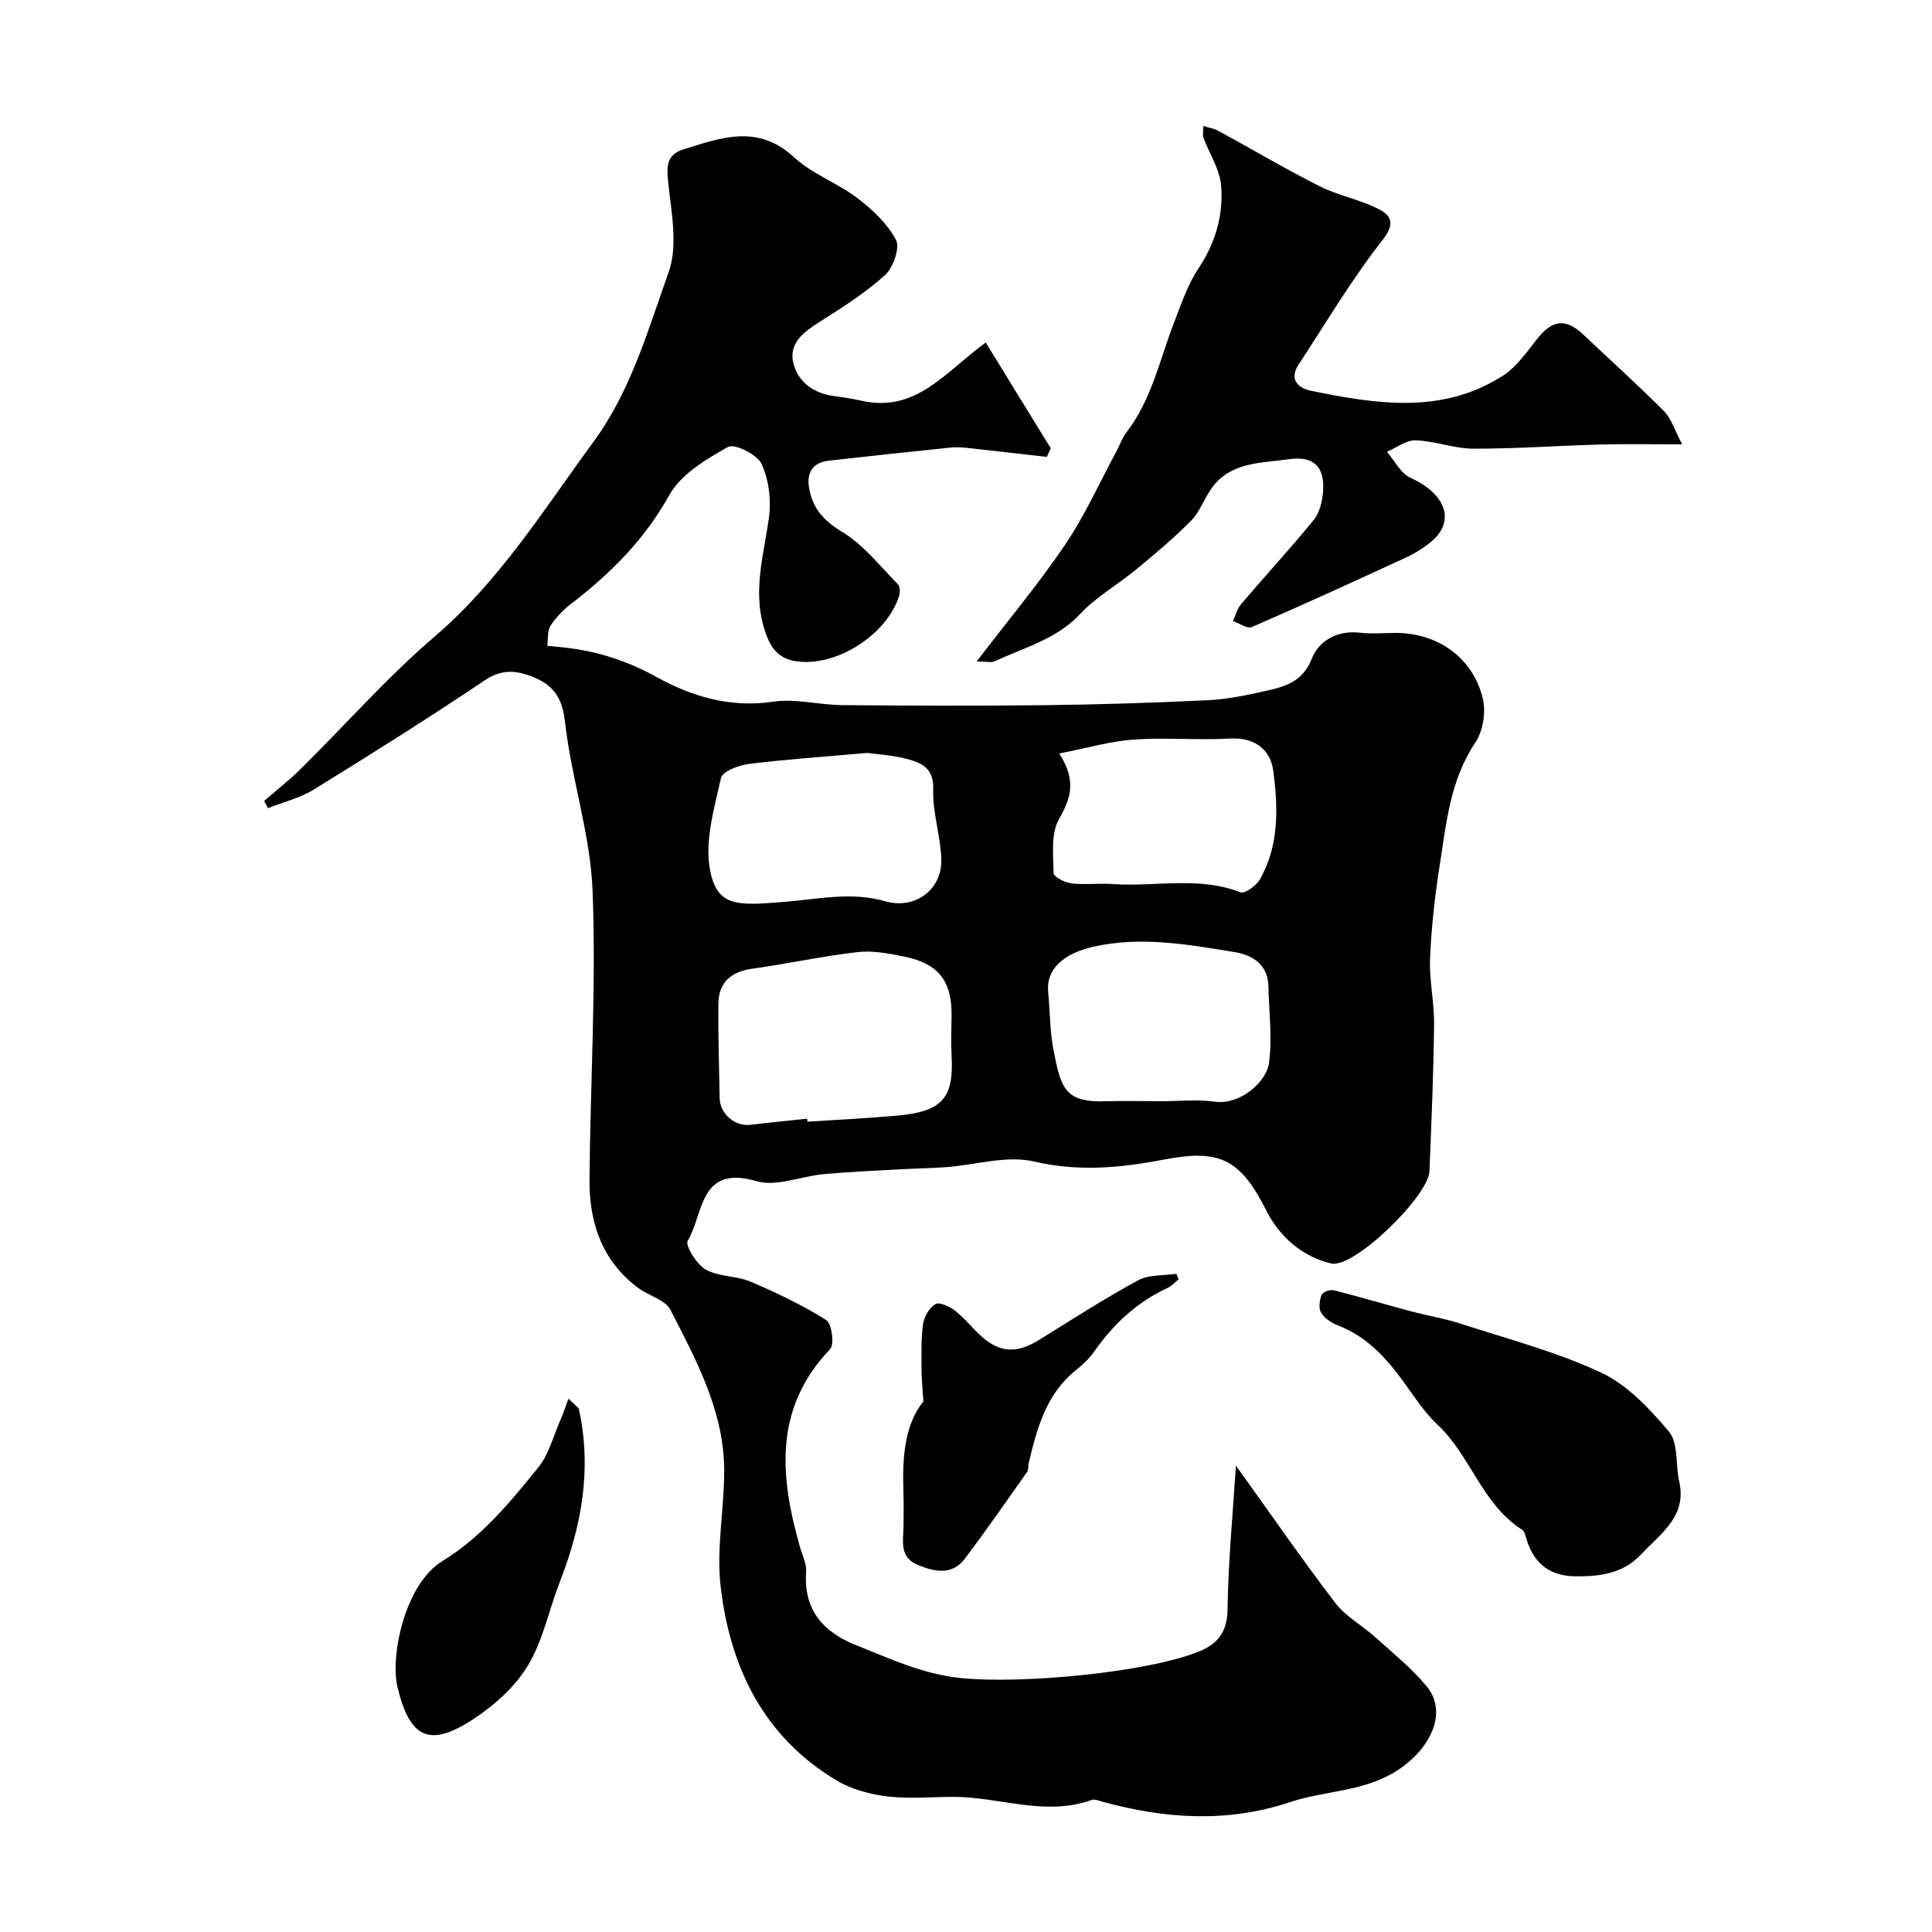
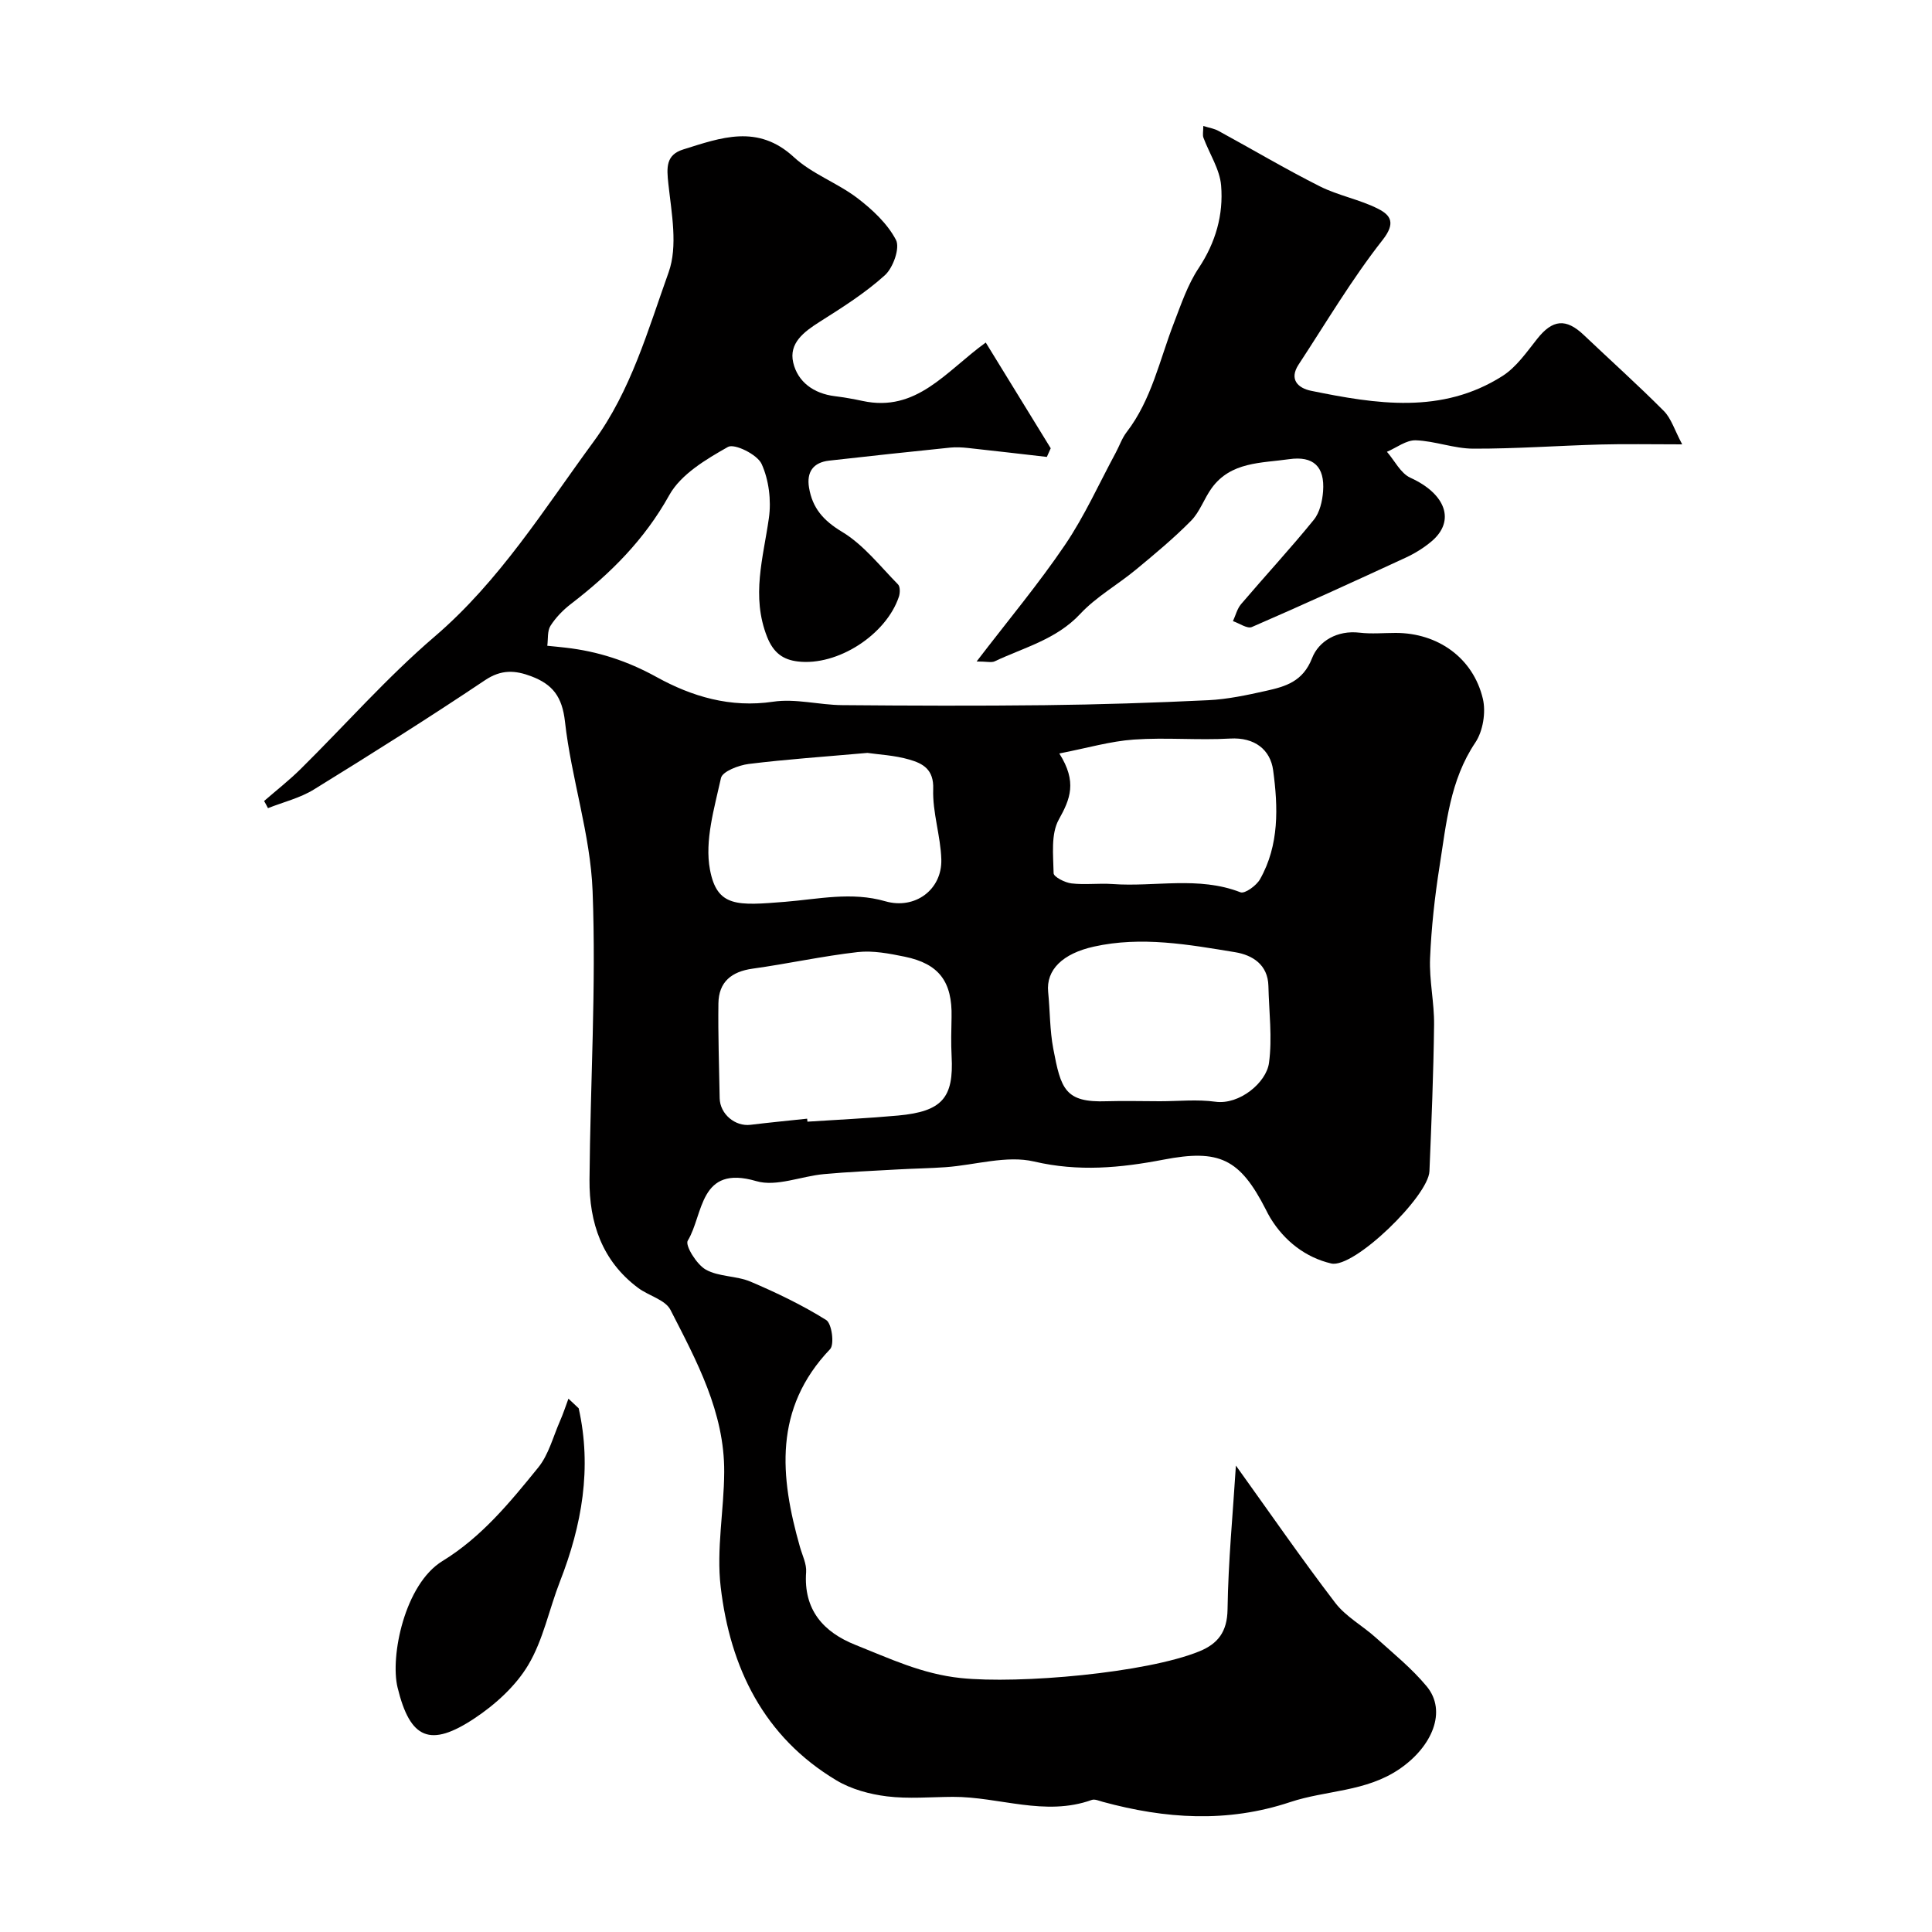
<svg xmlns="http://www.w3.org/2000/svg" enable-background="new 0 0 400 400" viewBox="0 0 400 400">
  <g fill="#010000">
    <path d="m54.68 165.84c2.53-2.2 5.18-4.27 7.56-6.62 9.24-9.13 17.88-18.97 27.72-27.4 13.5-11.56 22.66-26.38 32.95-40.4 7.73-10.54 11.23-23.06 15.52-35.04 1.94-5.43.61-12.22-.05-18.3-.37-3.4-.54-6.01 3.08-7.14 7.78-2.43 15.42-5.32 22.9 1.59 3.76 3.48 8.98 5.32 13.12 8.46 3.12 2.38 6.25 5.3 8.02 8.68.87 1.66-.58 5.76-2.29 7.31-4.08 3.69-8.83 6.69-13.51 9.65-3.25 2.06-6.42 4.42-5.47 8.45.94 4.01 4.25 6.4 8.58 6.94 1.93.24 3.86.58 5.77.99 11.22 2.42 17.26-6.13 25.51-12.09 4.48 7.28 8.97 14.58 13.45 21.89-.27.6-.53 1.19-.8 1.79-5.44-.62-10.88-1.26-16.33-1.85-1.21-.13-2.46-.2-3.66-.08-8.37.86-16.74 1.75-25.1 2.7-3.26.37-4.69 2.33-4.15 5.58.7 4.23 2.95 6.82 6.84 9.16 4.45 2.68 7.86 7.1 11.59 10.89.46.47.43 1.77.18 2.53-2.63 7.88-12.69 14.41-20.94 13.42-2.96-.36-5-1.69-6.35-5.09-3.33-8.44-.79-16.38.37-24.6.52-3.65 0-7.9-1.51-11.21-.89-1.95-5.61-4.28-6.96-3.52-4.55 2.57-9.76 5.67-12.16 9.99-5.14 9.24-12.18 16.24-20.34 22.51-1.63 1.25-3.16 2.82-4.25 4.54-.68 1.08-.47 2.73-.66 4.13 1.26.13 2.52.24 3.78.39 6.69.76 12.81 2.75 18.84 6.08 7.31 4.04 15.3 6.43 24.15 5.11 4.62-.69 9.5.67 14.27.71 14 .12 27.99.17 41.99.01 11.27-.13 22.54-.49 33.79-1.03 4.03-.19 8.06-1.06 12.01-1.94 4.01-.9 7.61-1.9 9.51-6.77 1.37-3.53 5.22-5.82 9.84-5.27 2.46.29 4.99.05 7.49.05 8.68 0 16.01 5.14 18.03 13.63.66 2.79.03 6.7-1.56 9.07-5.26 7.83-6.01 16.79-7.4 25.58-1 6.31-1.7 12.7-1.97 19.08-.19 4.58.89 9.2.83 13.79-.12 10.1-.54 20.2-.96 30.3-.21 5.17-15.63 20.2-20.34 19.1-5.24-1.23-9.66-4.6-12.6-9.43-.34-.56-.64-1.15-.93-1.73-5.39-10.57-9.66-12.56-21.23-10.33-8.86 1.7-17.56 2.53-26.75.38-5.69-1.33-12.15.72-18.27 1.17-3.32.24-6.65.28-9.97.47-5.1.29-10.21.5-15.29.97-4.71.43-9.83 2.67-13.99 1.45-11.88-3.49-10.89 6.91-14.19 12.33-.59.97 1.83 4.91 3.72 5.98 2.7 1.53 6.37 1.26 9.3 2.51 5.38 2.29 10.71 4.85 15.65 7.94 1.16.73 1.73 5.05.8 6.03-11.74 12.3-10.39 26.38-6.23 40.98.49 1.72 1.39 3.49 1.27 5.18-.57 7.83 3.61 12.45 10.24 15.08 7.05 2.8 13.74 6.01 21.76 6.85 12.09 1.27 38.43-1.04 49.44-5.54 3.8-1.56 5.74-4.02 5.81-8.65.14-9.95 1.11-19.88 1.73-29.8 7.01 9.76 13.56 19.26 20.56 28.41 2.19 2.87 5.65 4.73 8.4 7.21 3.61 3.26 7.46 6.37 10.54 10.09 4.27 5.15 1.13 12.49-5.61 17.1-6.99 4.78-15.19 4.38-22.64 6.86-13.06 4.35-25.88 3.47-38.81-.05-.75-.2-1.65-.62-2.29-.39-9.68 3.48-19.16-.67-28.74-.64-4.55.02-9.16.45-13.64-.1-3.58-.44-7.38-1.47-10.45-3.3-15.08-9.01-22.03-23.36-23.99-40.07-.92-7.79.69-15.85.73-23.78.07-12.38-5.71-23-11.13-33.58-1.08-2.1-4.51-2.91-6.69-4.54-7.48-5.58-10.14-13.52-10.07-22.39.16-19.93 1.4-39.89.64-59.78-.45-11.75-4.41-23.32-5.72-35.09-.58-5.17-2.57-7.69-6.92-9.35-3.38-1.29-6.26-1.48-9.65.8-11.64 7.8-23.5 15.27-35.42 22.62-2.87 1.77-6.32 2.6-9.5 3.86-.26-.53-.53-1-.8-1.48zm112.43 65.77c.02.21.04.41.06.62 6.26-.41 12.53-.7 18.77-1.27 9.13-.84 11.55-3.67 11.08-12.3-.14-2.68-.07-5.38-.01-8.06.17-7.33-2.58-11.07-9.71-12.53-3.19-.65-6.56-1.31-9.74-.95-7.28.83-14.47 2.42-21.74 3.43-4.39.61-7.02 2.76-7.08 7.2-.09 6.54.15 13.08.26 19.62.06 3.27 3.19 5.9 6.38 5.51 3.91-.48 7.82-.85 11.73-1.27zm73.04-3.61c3.83 0 7.72-.42 11.48.1 4.97.69 10.55-3.95 11.1-8.03.71-5.21 0-10.61-.12-15.93-.1-4.45-3.35-6.41-6.85-6.99-9.68-1.59-19.42-3.36-29.3-1.16-6.43 1.43-9.91 4.79-9.45 9.39.39 3.92.33 7.91 1.06 11.75 1.58 8.3 2.38 11.19 11.09 10.87 3.66-.11 7.33 0 10.99 0zm-60.56-72.12c-8.87.79-16.76 1.32-24.58 2.29-2.08.26-5.44 1.55-5.74 2.91-1.37 6.24-3.41 12.97-2.28 18.97 1.47 7.8 5.64 7.46 15.56 6.66 6.91-.56 13.76-2.13 20.75-.11 6.12 1.76 11.76-2.38 11.59-8.66-.14-4.87-1.85-9.74-1.68-14.57.15-4.1-2.16-5.3-4.91-6.1-3.11-.91-6.44-1.05-8.71-1.39zm39.73.12c3.73 5.89 2.26 9.43-.1 13.67-1.68 3.01-1.15 7.37-1.08 11.12.01.76 2.34 1.95 3.7 2.11 2.79.33 5.65-.07 8.47.13 8.82.64 17.81-1.68 26.52 1.71.9.35 3.3-1.39 4.04-2.7 4.01-7.08 3.75-14.96 2.72-22.57-.57-4.22-3.79-6.86-8.91-6.56-6.63.38-13.32-.26-19.94.21-4.85.34-9.63 1.75-15.42 2.88z" />
    <path d="m202.2 136.95c6.52-8.52 12.82-16.05 18.3-24.14 4.06-5.99 7.05-12.69 10.5-19.08.76-1.41 1.29-3 2.25-4.25 5.17-6.72 6.82-14.92 9.78-22.57 1.5-3.89 2.86-7.97 5.14-11.4 3.52-5.3 5.15-11.04 4.65-17.1-.28-3.37-2.43-6.59-3.66-9.9-.21-.57-.03-1.29-.03-2.43 1.22.39 2.27.54 3.14 1.02 6.99 3.81 13.86 7.89 20.97 11.47 3.85 1.94 8.28 2.72 12.12 4.68 2.51 1.28 3.68 2.88.91 6.41-6.4 8.14-11.71 17.14-17.41 25.82-2.04 3.11-.07 4.89 2.59 5.43 13.47 2.75 27.05 4.92 39.6-3.05 2.87-1.82 5.01-4.93 7.19-7.68 3.18-4.03 5.96-4.35 9.67-.82 5.52 5.25 11.2 10.33 16.57 15.73 1.53 1.54 2.21 3.93 3.8 6.91-6.64 0-11.79-.11-16.92.03-8.78.24-17.56.89-26.34.86-3.97-.01-7.92-1.59-11.9-1.73-1.96-.07-3.98 1.53-5.97 2.38 1.6 1.84 2.84 4.45 4.85 5.37 7.32 3.32 9.43 8.95 4.34 13.21-1.61 1.35-3.47 2.49-5.38 3.37-10.55 4.87-21.12 9.71-31.78 14.33-.95.41-2.59-.78-3.91-1.22.55-1.19.87-2.57 1.69-3.53 4.98-5.85 10.21-11.49 15.05-17.45 1.23-1.51 1.77-3.88 1.92-5.9.38-5.13-2.02-7.37-7.03-6.65-5.76.83-12.07.49-16.05 6.01-1.55 2.15-2.43 4.88-4.25 6.73-3.58 3.63-7.53 6.91-11.46 10.16-3.78 3.12-8.2 5.6-11.5 9.14-4.94 5.29-11.62 6.93-17.72 9.82-.68.3-1.62.02-3.72.02z" />
-     <path d="m347.54 306.19c2.02 7.61-3.62 11.19-7.79 15.65-3.76 4.02-8.68 4.55-13.44 4.52-4.55-.03-8.57-1.79-10.35-7.97-.17-.6-.39-1.39-.85-1.69-8.3-5.29-10.64-15.36-17.55-21.8-2.71-2.53-4.77-5.79-6.98-8.83-3.62-4.98-7.65-9.39-13.61-11.67-1.32-.51-2.75-1.46-3.45-2.62-.55-.91-.34-2.57.09-3.68.23-.58 1.75-1.16 2.5-.97 5.32 1.34 10.59 2.92 15.89 4.33 3.42.91 6.94 1.47 10.29 2.56 9.81 3.19 19.92 5.83 29.21 10.17 5.44 2.54 10.05 7.49 14.03 12.2 1.89 2.25 1.42 6.48 2.01 9.8z" />
-     <path d="m191.18 290.14c-.19-3.11-.39-4.84-.39-6.56.01-3.16-.12-6.35.32-9.45.22-1.52 1.3-3.41 2.57-4.13.85-.48 2.94.5 4.05 1.36 1.95 1.53 3.51 3.54 5.36 5.22 3.94 3.58 7.46 3.69 12.14.78 6.75-4.2 13.44-8.5 20.41-12.29 2.23-1.21 5.26-.94 7.92-1.35.15.38.3.77.46 1.15-.76.6-1.43 1.38-2.28 1.78-6.29 2.91-11.15 7.41-15.1 13.05-1.04 1.48-2.4 2.8-3.82 3.93-6.21 4.91-8.08 12.01-9.82 19.18-.16.64 0 1.45-.34 1.93-4.23 6-8.43 12.02-12.83 17.89-2.69 3.59-6.28 2.83-9.81 1.37-3.93-1.62-2.98-5.04-2.95-8.12.02-2.36.05-4.72-.03-7.08-.23-6.99.21-13.8 4.14-18.66z" />
    <path d="m119.81 291.57c2.77 12.37.67 24.21-3.87 35.84-2.25 5.76-3.46 12.08-6.57 17.3-2.6 4.37-6.82 8.19-11.12 11.05-9.15 6.07-13.33 4.38-15.94-6.39-1.56-6.43 1.46-21.37 9.29-26.17 8.13-4.98 14-12.18 19.83-19.36 2.16-2.66 3.07-6.34 4.49-9.58.67-1.52 1.19-3.11 1.77-4.68.72.66 1.42 1.33 2.12 1.99z" />
  </g>
</svg>